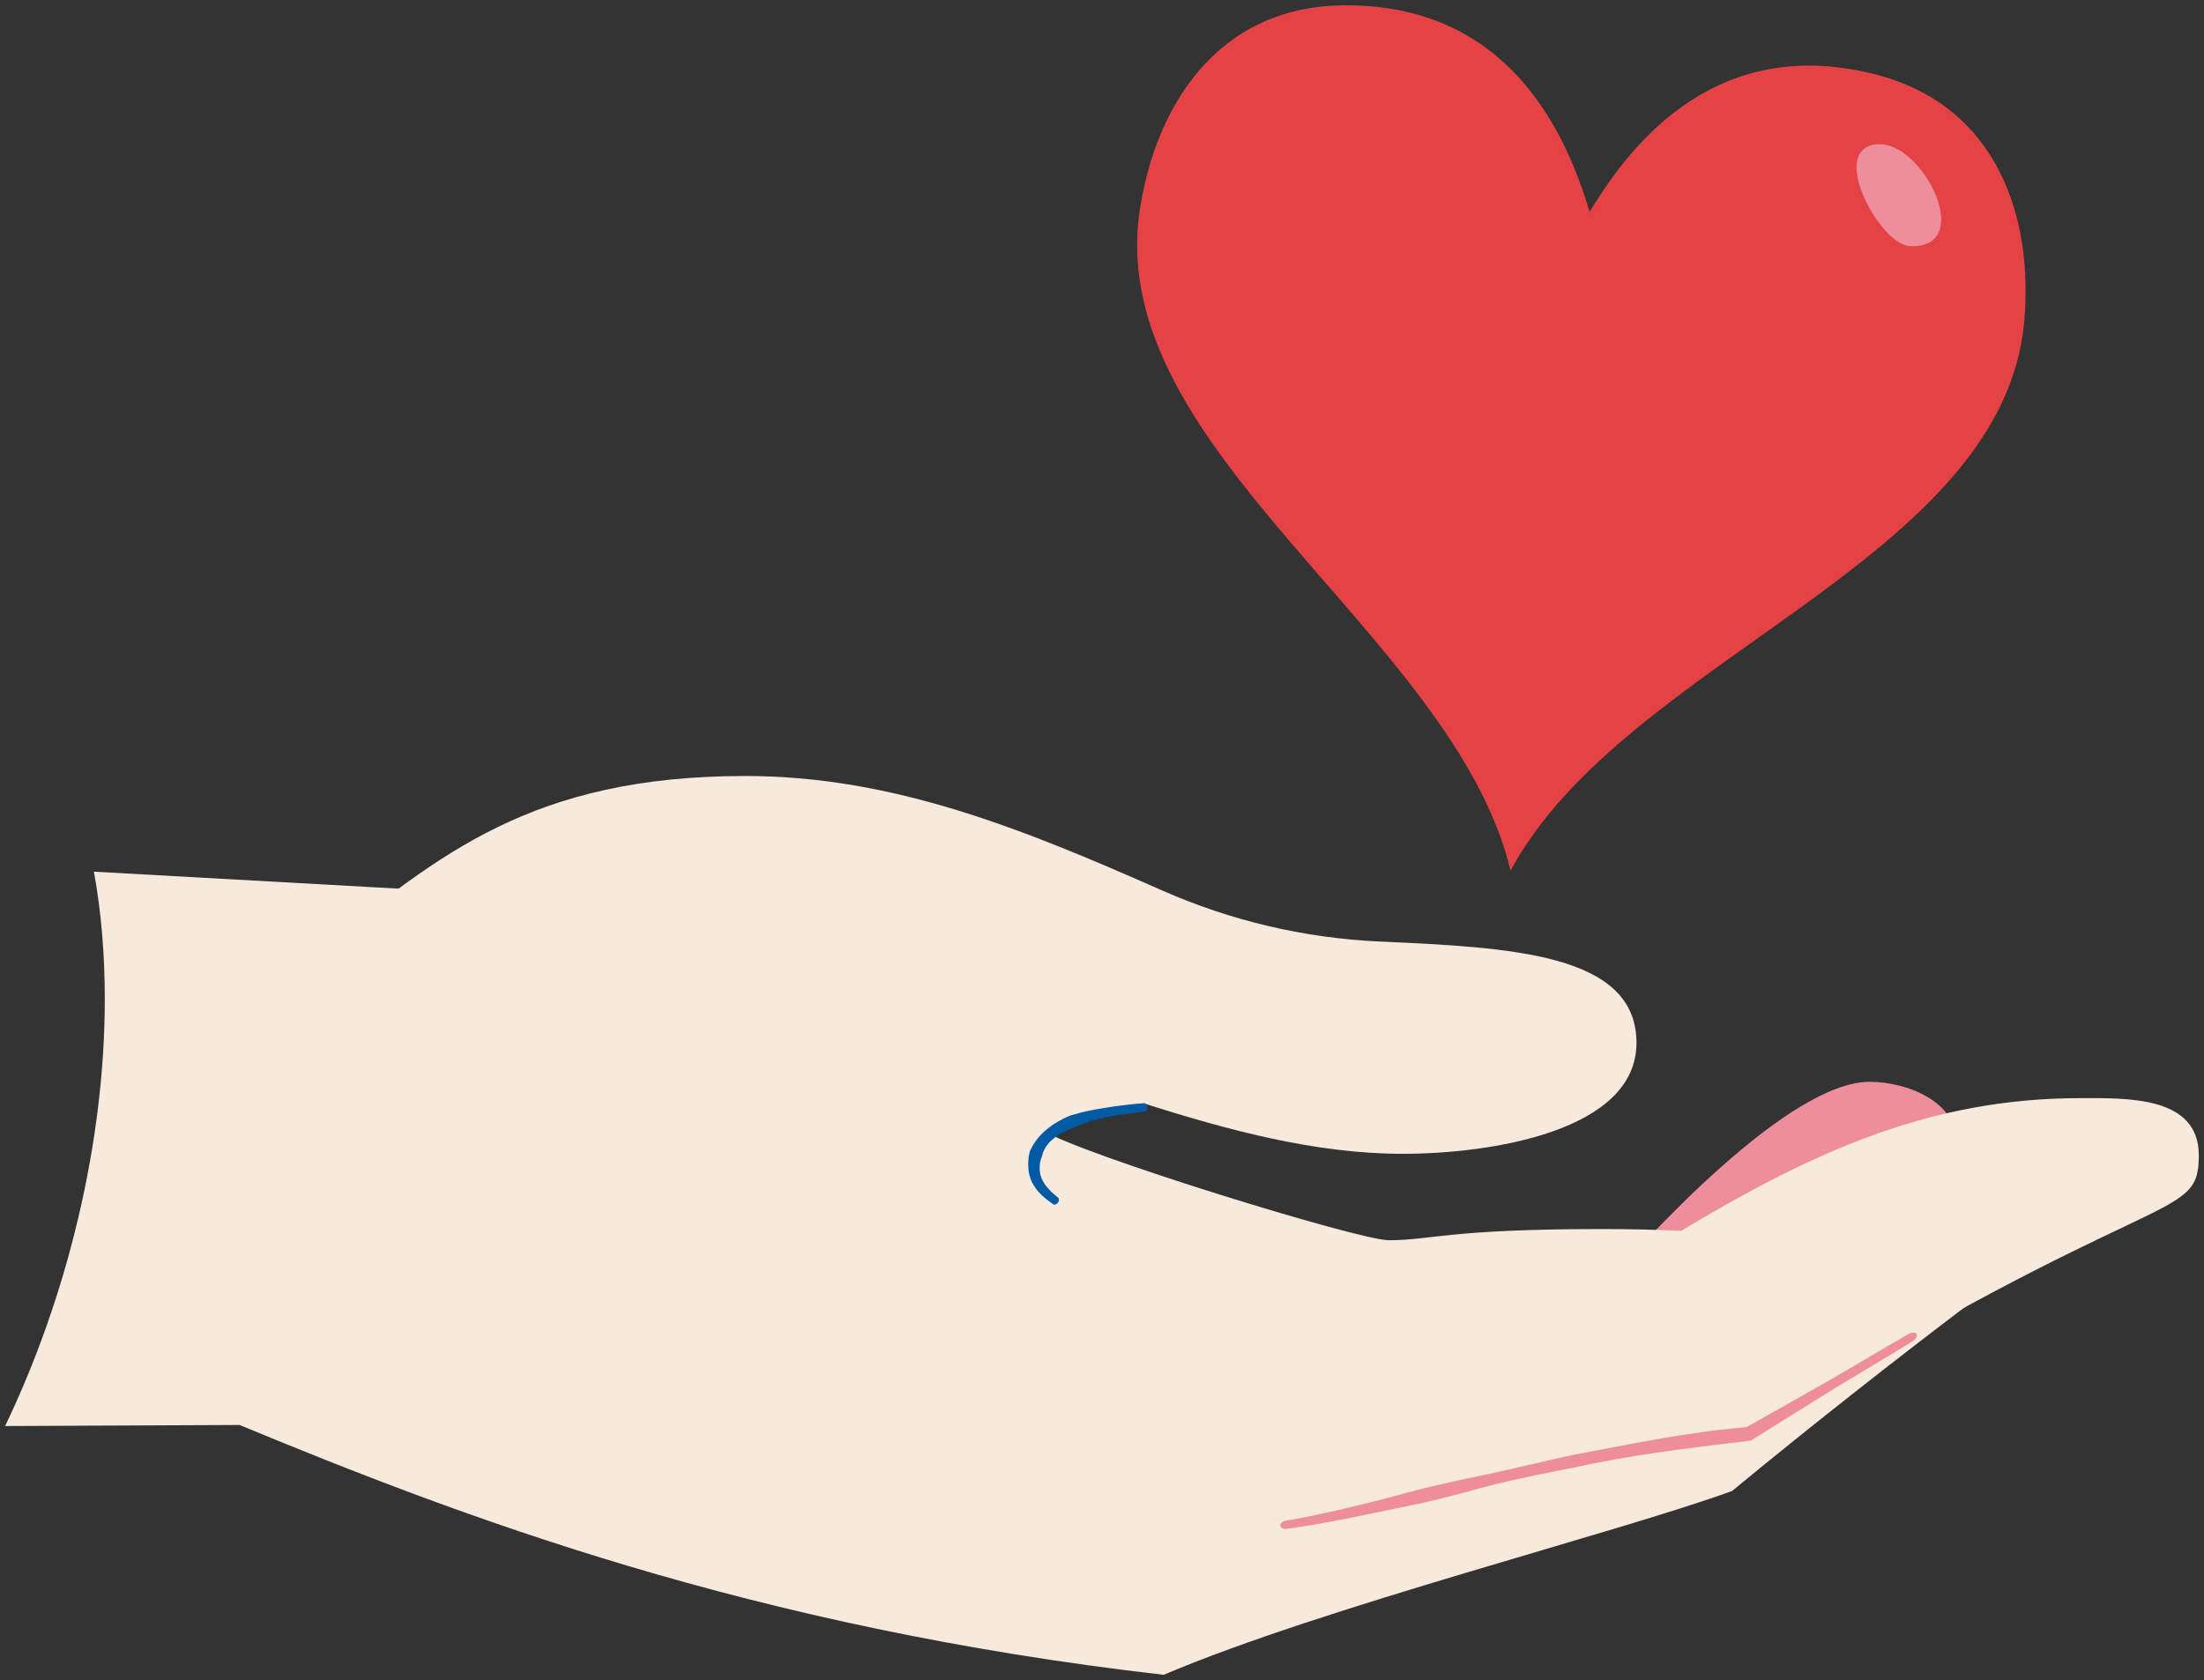
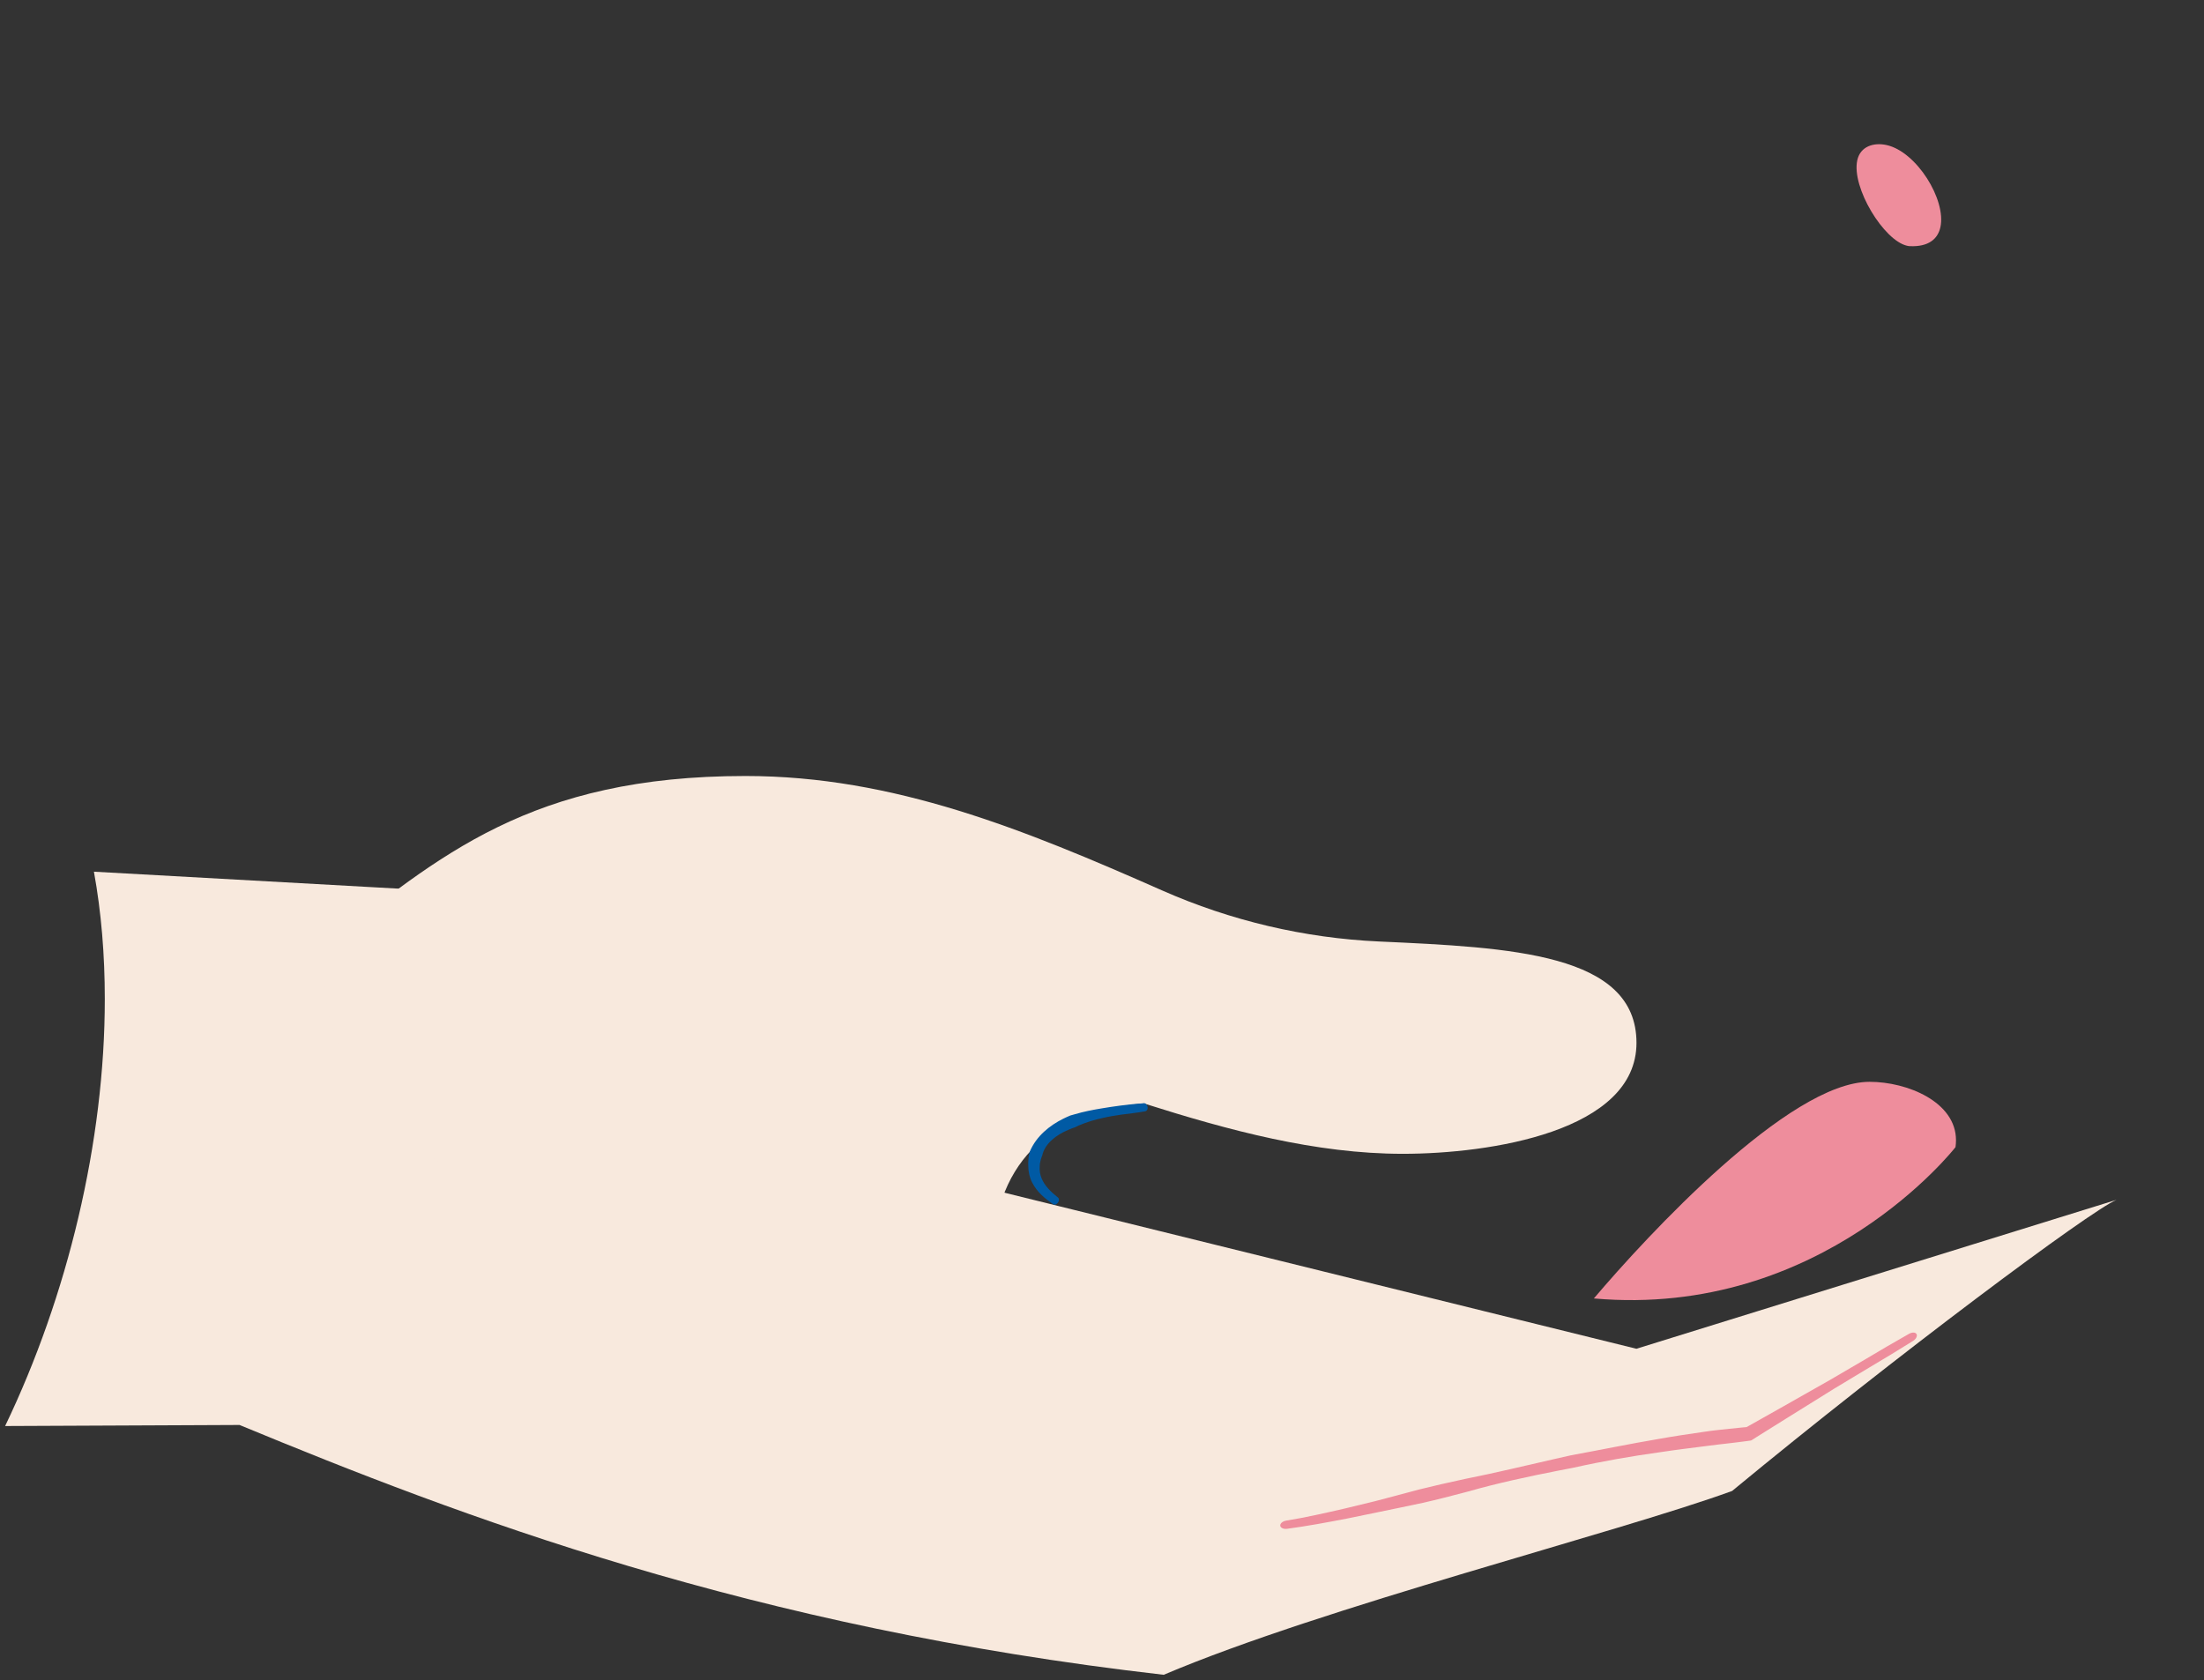
<svg xmlns="http://www.w3.org/2000/svg" version="1.1" id="Layer_1" x="0px" y="0px" viewBox="0 0 271.5 207" style="enable-background:new 0 0 271.5 207;" xml:space="preserve">
  <rect x="0" y="0" width="271.5" height="207" fill="#333333" stroke="none" />
  <style type="text/css">
	.st0{fill:#EE8D9C;}
	.st1{fill:#F8E9DD;}
	.st2{fill:none;}
	.st3{fill:#005AA4;}
	.st4{fill:#E44244;}
</style>
  <g>
    <g>
      <g>
        <path class="st0" d="M196.34,159.98c6.48-7.64,24.04-26.69,33.96-26.69c4.67,0,10.65,2.48,10.65,7.2c0,0.27-0.02,0.56-0.06,0.85     C240.88,141.34,224.5,162.48,196.34,159.98z" />
      </g>
      <g>
        <g>
          <path class="st1" d="M0.63,175.7l28.88-0.13c27.08,11.2,62.96,24.96,113.84,30.78c19.74-8.38,55.72-17.44,70.02-22.65      c20.21-16.69,44.13-34.53,47.35-35.87l-59.14,18.35l-91.86-22.69l-40.67-32.89l-57.48-3.2c0.91,5,1.34,10.27,1.34,15.66      C12.92,140.68,8.32,159.69,0.63,175.7z" />
        </g>
        <g>
          <g>
            <g>
-               <path class="st1" d="M40.06,116.5c14.05-11.05,25.33-20.89,51.77-20.89c18.29,0,34.37,6.61,51.35,14.11        c8.43,3.72,17.48,5.86,26.69,6.28c16.23,0.74,31.72,1.45,31.72,12.49c0,10.9-18.03,13.67-28.78,13.67        c-10.74,0-21.42-2.88-31.91-6.21c-11.8,1.02-18.7,7.49-18.7,19.95c0,3.4,0.63,6.7,1.61,10.28        C123.8,166.18,35.4,155.83,40.06,116.5z" />
+               <path class="st1" d="M40.06,116.5c14.05-11.05,25.33-20.89,51.77-20.89c18.29,0,34.37,6.61,51.35,14.11        c8.43,3.72,17.48,5.86,26.69,6.28c16.23,0.74,31.72,1.45,31.72,12.49c0,10.9-18.03,13.67-28.78,13.67        c-10.74,0-21.42-2.88-31.91-6.21c-11.8,1.02-18.7,7.49-18.7,19.95c0,3.4,0.63,6.7,1.61,10.28        C123.8,166.18,35.4,155.83,40.06,116.5" />
            </g>
            <g>
-               <path class="st1" d="M128.56,139.33c4.67,2.92,38.84,13.48,42.53,13.48c5.17,0,7.35-1.38,26.2-1.38        c3.18,0,6.49,0.06,9.79,0.22c16.04-9.6,30.54-16.35,49.19-16.35c5.67,0,14.59-0.31,14.59,7.04c0,8.53-4.97,2.99-55.43,34.31        c-24,2.42-43.6,9.31-57.71,11.34l-78.67-18.5C79.06,169.5,77.06,123.83,128.56,139.33z" />
-             </g>
+               </g>
            <g>
              <g>
-                 <line class="st2" x1="236.57" y1="165.2" x2="235.63" y2="163.55" />
-               </g>
+                 </g>
              <g>
                <line class="st2" x1="157.59" y1="187.06" x2="157.86" y2="188.93" />
              </g>
              <g>
                <path class="st0" d="M191.64,179.73c-3.66,0.83-7.43,1.75-11.18,2.49c-2.03,0.43-3.85,0.86-5.57,1.28l-2.85,0.76l-2.62,0.69         l-3.79,0.92c-2.4,0.55-4.8,1.1-7.22,1.49c-0.43,0.08-0.74,0.36-0.7,0.63s0.42,0.43,0.85,0.37c2.48-0.33,4.93-0.79,7.37-1.26         l3.8-0.78l2.66-0.55c0.96-0.2,1.93-0.41,2.9-0.61c1.72-0.39,3.53-0.85,5.55-1.39c3.65-1.04,7.43-1.85,11.1-2.57l1.91-0.37         c3.52-0.79,7.15-1.42,10.68-1.91c1.9-0.29,3.83-0.52,5.77-0.77c0.97-0.14,1.95-0.23,2.92-0.35l1.46-0.18l0.82-0.11         c0.12-0.01,0.23-0.02,0.33-0.1l0.27-0.17l0.31-0.2l3.71-2.32c1.96-1.22,3.92-2.44,5.88-3.66l4.27-2.57         c1.78-1.06,3.62-2.16,5.41-3.29c0.36-0.23,0.54-0.6,0.41-0.83c-0.13-0.23-0.53-0.25-0.91-0.04c-1.85,1.04-3.7,2.13-5.49,3.2         c-1.43,0.84-2.87,1.68-4.31,2.52l-6.05,3.43c-1.27,0.71-2.54,1.43-3.8,2.14l-0.32,0.18c-0.08,0.05-0.04,0.02-0.05,0.03         c-0.01,0-0.01,0-0.02,0l-0.64,0.06l-1.48,0.15c-0.98,0.11-1.97,0.2-2.95,0.35c-1.96,0.28-3.9,0.57-5.8,0.91         c-3.54,0.6-7.16,1.35-10.72,2L191.64,179.73z" />
              </g>
            </g>
          </g>
          <g>
            <g>
              <line class="st2" x1="141.56" y1="137.3" x2="141.11" y2="135.47" />
            </g>
            <g>
              <line class="st2" x1="129.77" y1="148.96" x2="130.86" y2="147.41" />
            </g>
            <g>
              <path class="st3" d="M126.77,142.25c-0.05,0.24-0.09,0.48-0.09,0.72c-0.02,0.24-0.03,0.48-0.01,0.71        c0,0.67,0.16,1.42,0.49,2.04c0.61,1.2,1.61,1.98,2.57,2.65c0.17,0.12,0.44,0.02,0.6-0.2c0.16-0.22,0.15-0.5,0-0.62        c-0.87-0.69-1.67-1.47-2.03-2.39c-0.19-0.47-0.26-0.95-0.22-1.48c0-0.19,0.02-0.37,0.07-0.54c0.03-0.18,0.08-0.35,0.14-0.51        c0.03-0.08,0.05-0.16,0.09-0.23c0.3-1.47,1.73-2.58,3.22-3.19c0.26-0.11,0.52-0.22,0.8-0.31c0.17-0.08,0.34-0.16,0.51-0.24        c0.95-0.4,1.95-0.71,2.99-0.93c0.74-0.17,1.49-0.29,2.25-0.4c0.95-0.13,1.92-0.22,2.93-0.41c0.21-0.04,0.35-0.31,0.28-0.56        c-0.08-0.26-0.24-0.45-0.43-0.43c-0.95,0.07-1.97,0.16-2.93,0.29c-0.77,0.1-1.55,0.22-2.33,0.35        c-1.08,0.18-2.17,0.39-3.25,0.71c-0.19,0.05-0.38,0.1-0.57,0.16c-0.3,0.12-0.59,0.26-0.88,0.4c-1.63,0.81-3.3,2.11-4.12,4.06        C126.81,142.03,126.79,142.14,126.77,142.25z" />
            </g>
          </g>
        </g>
      </g>
    </g>
    <g>
      <g>
-         <path class="st4" d="M195.82,26.12c-3.15-10.63-10.48-25.47-29.99-25.47c-16.12,0-23.58,12.82-25.44,25.32     c-4.4,29.56,38.72,52.26,45.69,81.3c14.03-26.14,60.58-38.07,63.27-67.61c1.14-12.58-3.08-26.8-18.74-30.6     C212.06,4.55,201.48,16.62,195.82,26.12z" />
-       </g>
+         </g>
      <g>
        <path class="st0" d="M235.29,30.33c-0.12,0-0.24-0.02-0.36-0.05c-2.86-0.63-6.88-7.18-6.14-10.54c0.38-1.73,2.05-2.21,3.6-1.87     c3.7,0.81,7.38,6.74,6.64,10.12C238.71,29.44,237.58,30.42,235.29,30.33z" />
      </g>
    </g>
  </g>
</svg>